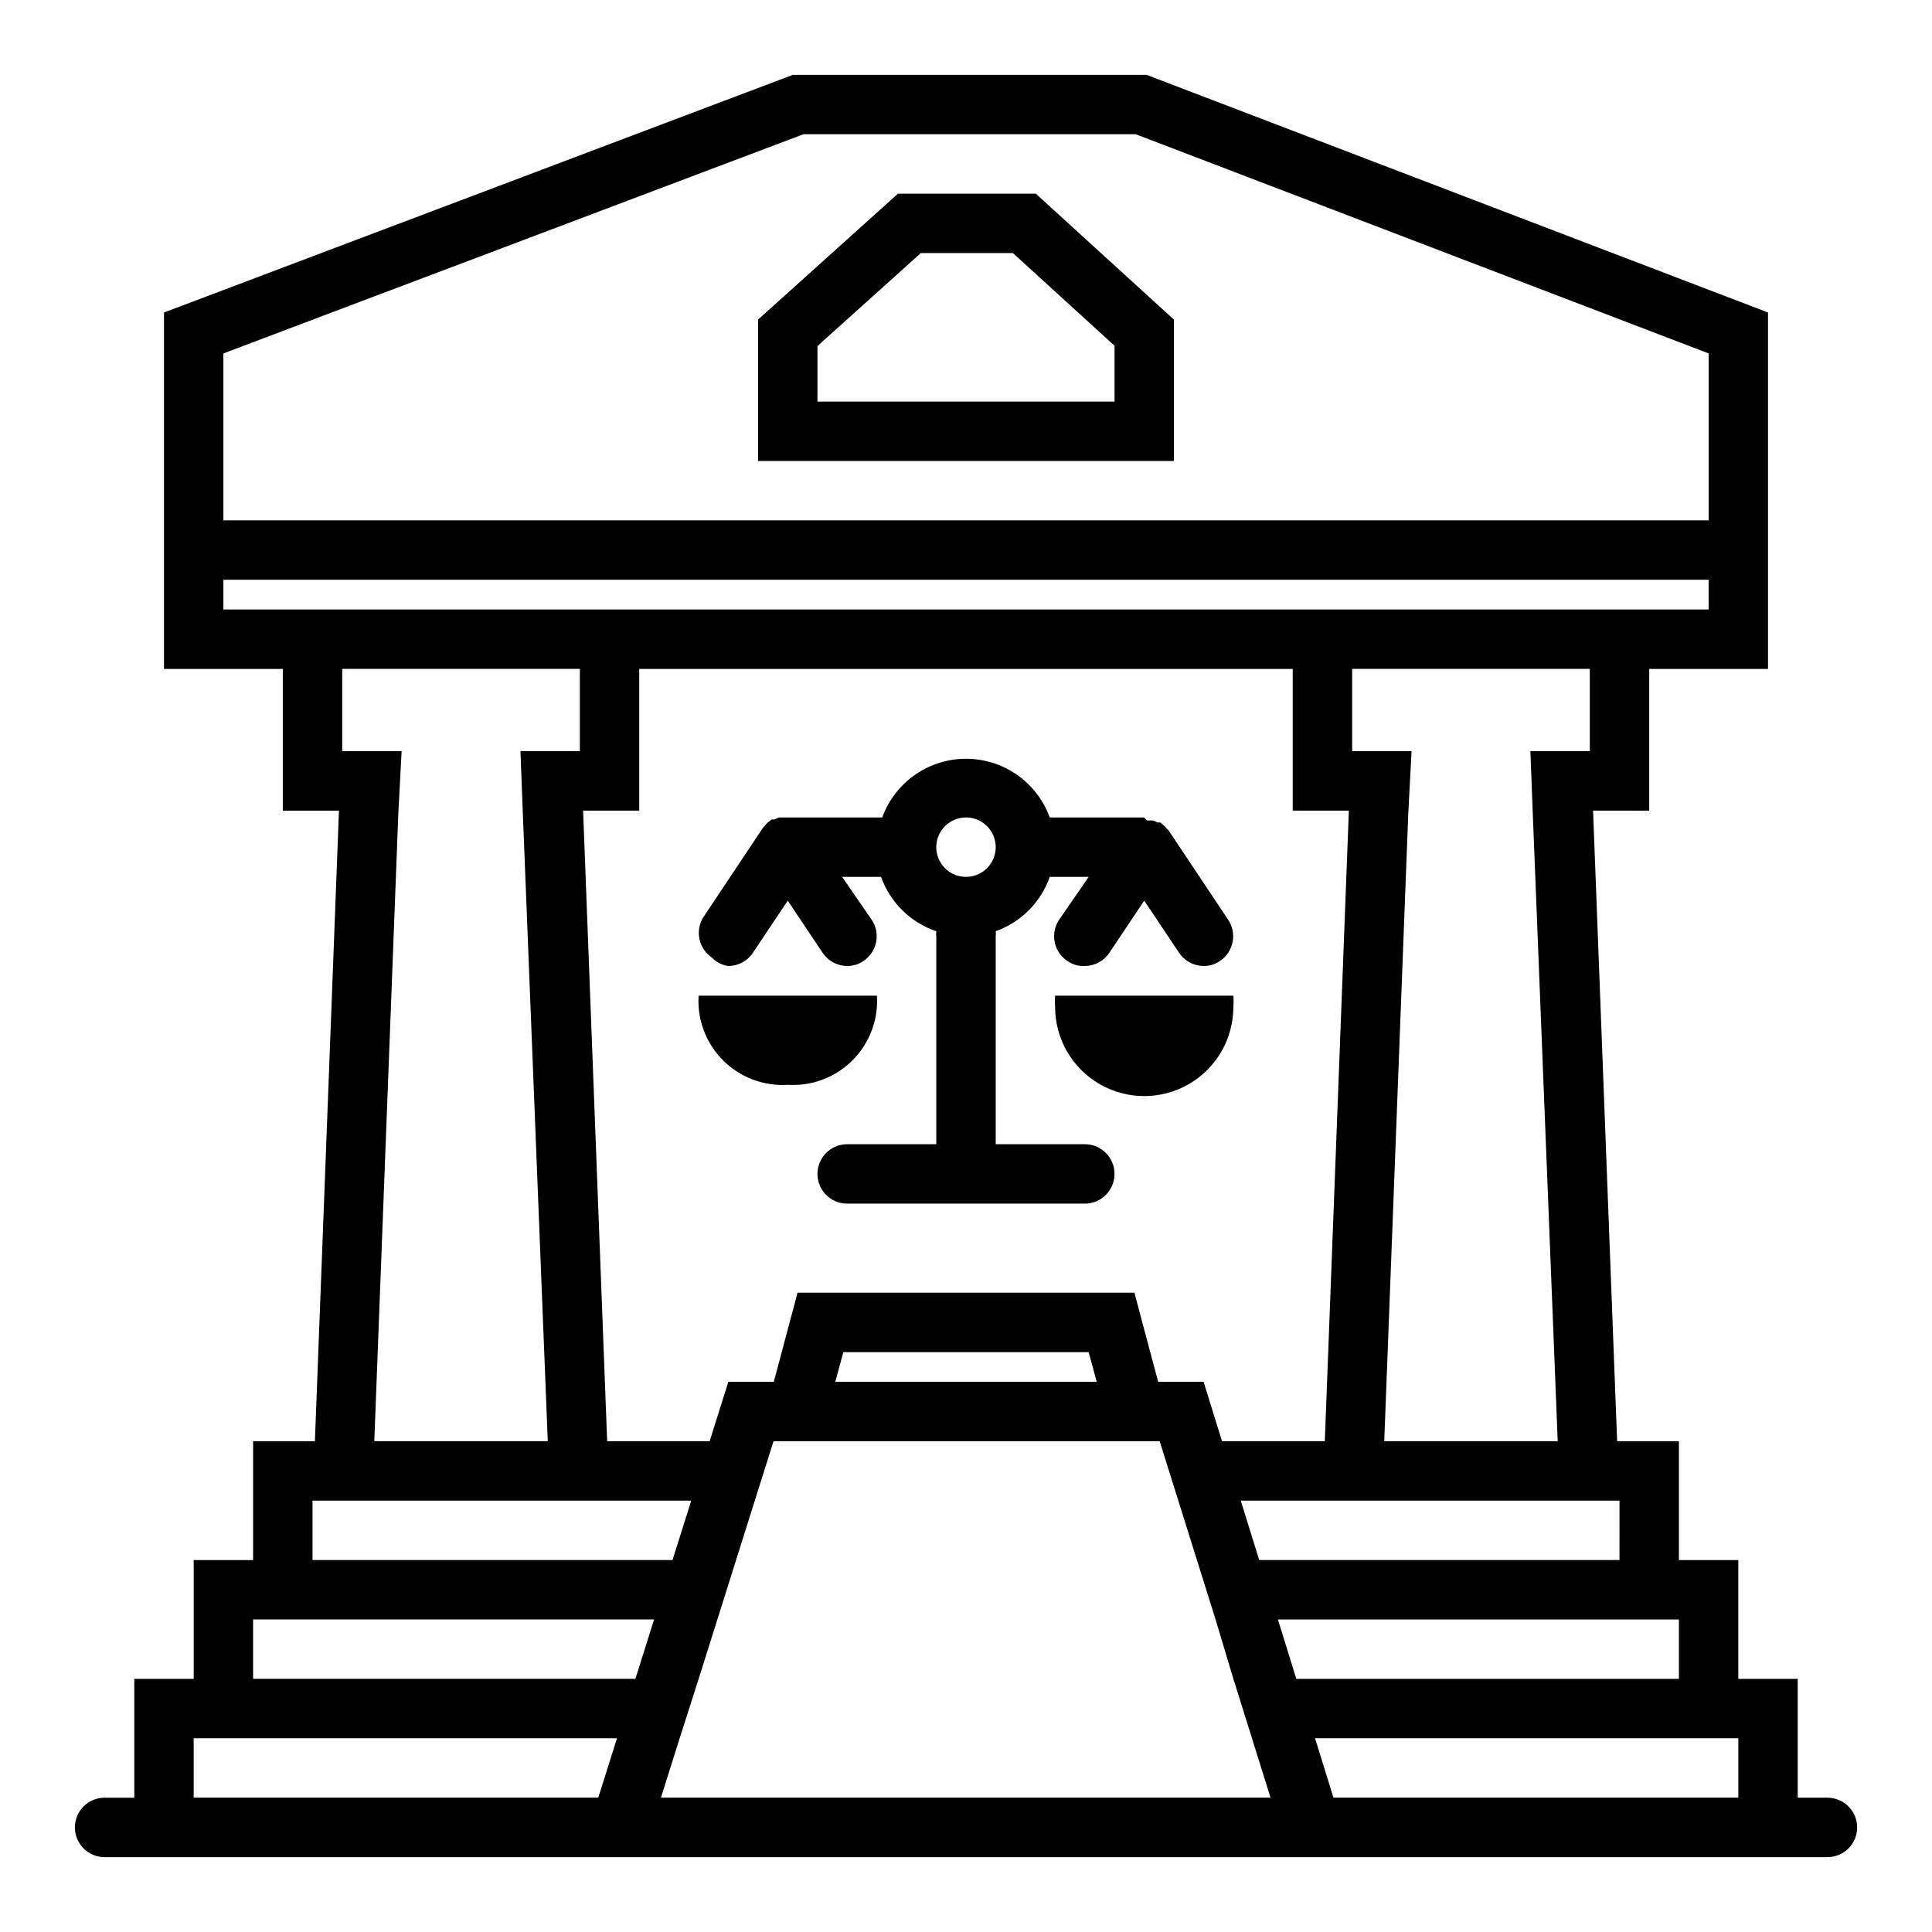
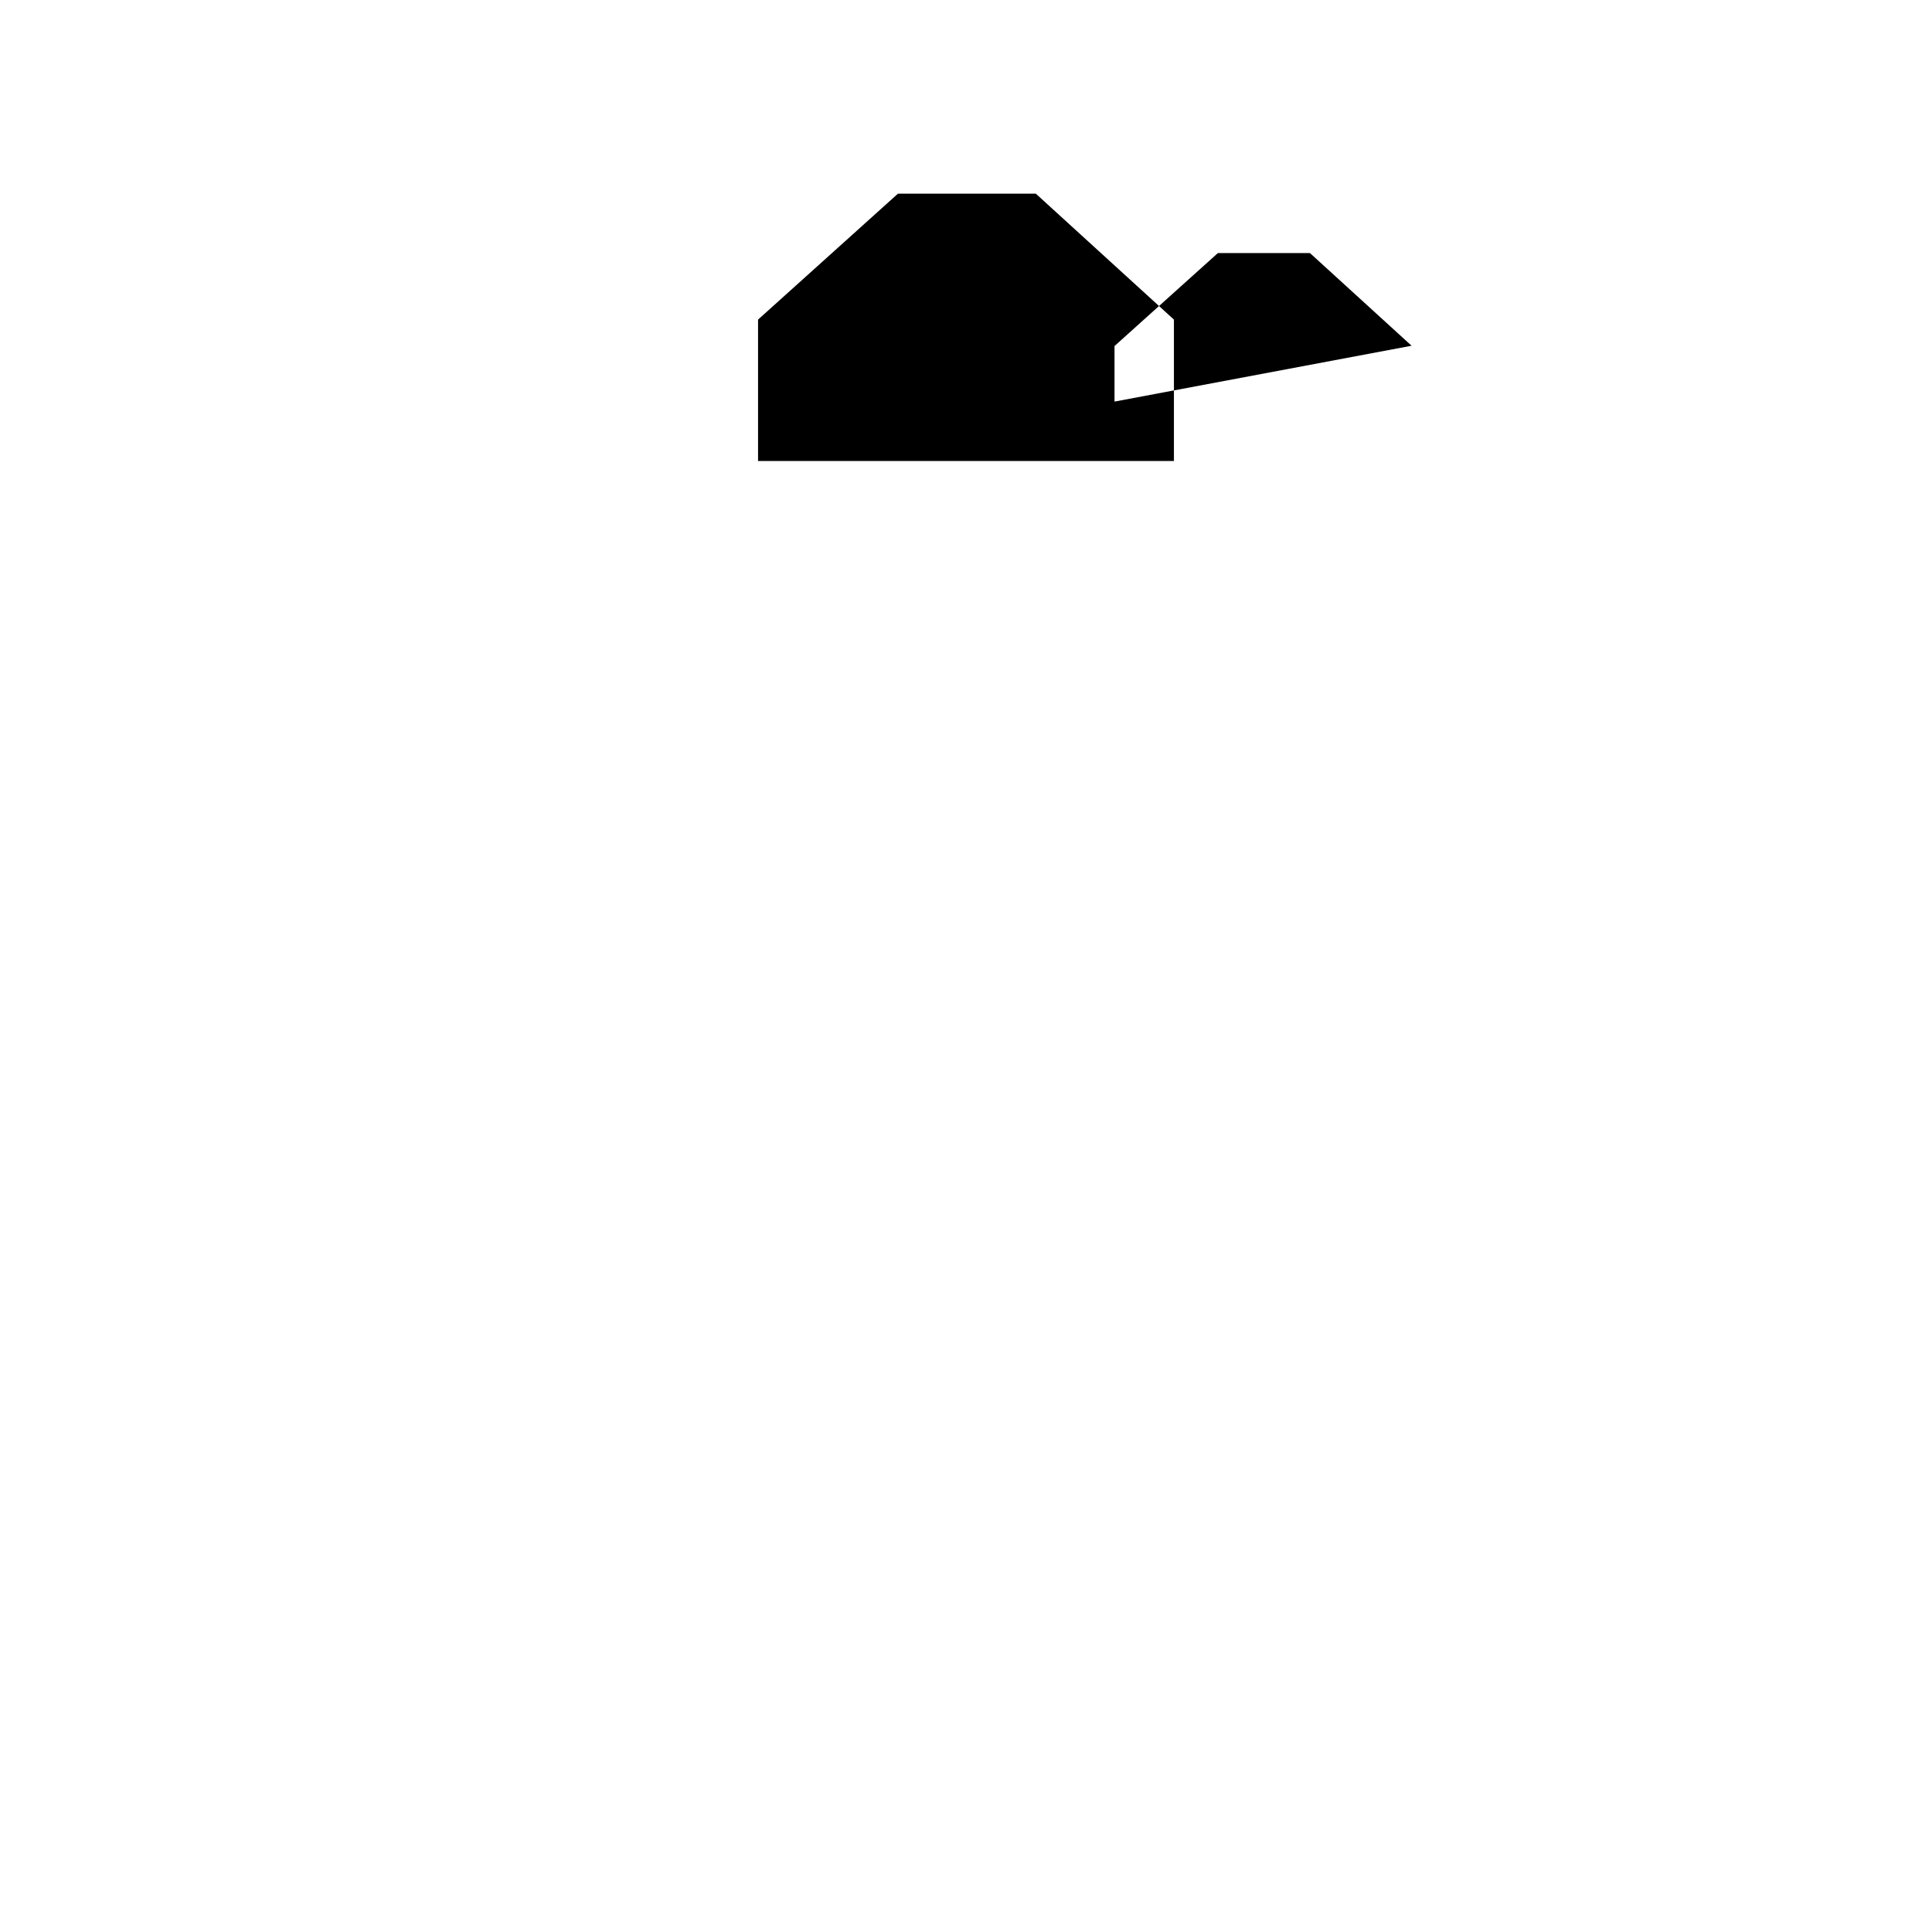
<svg xmlns="http://www.w3.org/2000/svg" fill="#000000" width="800px" height="800px" version="1.1" viewBox="144 144 512 512">
  <g>
-     <path d="m628.29 620.41h-7.875v-31.488h-15.742v-31.488h-15.746v-31.488h-16.371l-6.375-167.12 14.875 0.004v-37.551h31.488v-94.465l-164.68-62.977h-93.754l-166.65 62.977v94.465h31.488v37.551h14.879l-6.375 167.12h-16.375v31.488h-15.746v31.488h-15.742v31.488h-7.871c-4.348 0-7.875 3.527-7.875 7.875 0 4.348 3.527 7.871 7.875 7.871h456.58c4.348 0 7.871-3.523 7.871-7.871 0-4.348-3.523-7.875-7.871-7.875zm-39.359-31.488h-101.39l-4.879-15.742h106.27zm-144.3-102.34h-89.27l-6.297 23.617h-12.043l-4.961 15.742h-27.156l-6.375-167.12 14.875 0.004v-37.551h173.18v37.551h14.879l-6.375 167.12h-27.238l-4.879-15.742h-12.047zm-9.996 23.617h-69.273l2.125-7.871h65.023zm138.55 47.23h-95.488l-4.879-15.742h100.37zm-7.871-214.36h-15.746l0.629 16.375 6.613 166.49h-45.973l6.375-166.49 0.867-16.375h-15.742v-21.805h62.977zm-362.11-105.41 153.74-58.094h88.012l151.85 58.094v44.242h-393.6zm0 67.859v-7.871h393.6v7.871zm31.488 37.551v-21.809h62.977v21.805h-15.746l0.629 16.375 6.613 166.49h-45.973l6.375-166.49 0.867-16.375zm-7.875 198.61h100.37l-4.961 15.742h-95.41zm-15.742 31.488h106.27l-4.961 15.742h-101.31zm-15.746 47.23v-15.742h112.18l-4.961 15.742zm123.83 0 4.961-15.742 5.035-15.746 19.836-62.977h102.34l14.801 47.23 4.727 15.746 9.84 31.488zm178.22 0-4.879-15.742h112.18v15.742z" />
-     <path d="m376.38 410.86c0.082-0.996 0.082-1.996 0-2.992h-47.234c-0.078 0.996-0.078 1.996 0 2.992 0.426 5.856 3.144 11.309 7.566 15.168 4.422 3.863 10.191 5.824 16.051 5.457 5.859 0.367 11.629-1.594 16.051-5.457 4.422-3.859 7.141-9.312 7.566-15.168z" />
-     <path d="m381.97 195.32-37.078 33.379v37.473h110.21v-37.473l-36.605-33.379zm57.387 55.105h-78.723v-14.719l27.395-24.641h24.402l26.926 24.559z" />
-     <path d="m470.85 410.86c0.082-0.996 0.082-1.996 0-2.992h-47.234c-0.082 0.996-0.082 1.996 0 2.992 0 8.438 4.504 16.23 11.809 20.449 7.309 4.219 16.309 4.219 23.617 0 7.305-4.219 11.809-12.012 11.809-20.449z" />
-     <path d="m431.49 447.23h-23.617v-55.105c0.07-0.441 0.07-0.895 0-1.336 6.703-2.398 11.965-7.691 14.328-14.406h10.312l-7.871 11.414h-0.004c-2.371 3.613-1.387 8.461 2.207 10.863 1.352 0.953 2.988 1.426 4.644 1.34 2.633-0.016 5.082-1.344 6.531-3.543l9.211-13.777 9.211 13.777c1.449 2.199 3.898 3.527 6.535 3.543 1.547 0.016 3.059-0.453 4.328-1.34 3.59-2.402 4.574-7.25 2.203-10.863l-15.742-23.617c-0.164-0.203-0.348-0.387-0.551-0.551-0.285-0.441-0.66-0.816-1.105-1.102-0.16-0.203-0.348-0.387-0.551-0.551-0.234-0.043-0.473-0.043-0.707 0l-1.34-0.551h-1.578l-0.703-0.789h-25.031c-2.223-6.113-6.867-11.043-12.84-13.621-5.973-2.582-12.746-2.582-18.723 0-5.973 2.578-10.617 7.508-12.836 13.621h-27.398l-1.258 0.551c-0.234-0.039-0.473-0.039-0.707 0l-0.551 0.473c-0.441 0.285-0.816 0.664-1.102 1.105l-0.551 0.551-15.742 23.617-0.004-0.004c-2.371 3.613-1.387 8.461 2.203 10.863 1.156 1.203 2.68 1.98 4.332 2.207 2.633-0.016 5.086-1.344 6.531-3.543l9.211-13.777 9.211 13.777c1.449 2.199 3.902 3.527 6.535 3.543 1.547 0.016 3.062-0.453 4.328-1.34 3.594-2.402 4.574-7.25 2.203-10.863l-7.871-11.414h10.312c2.426 6.785 7.82 12.09 14.641 14.406-0.07 0.441-0.07 0.895 0 1.336v55.105h-23.613c-4.348 0-7.875 3.523-7.875 7.871 0 4.348 3.527 7.875 7.875 7.875h62.977c4.348 0 7.871-3.527 7.871-7.875 0-4.348-3.523-7.871-7.871-7.871zm-31.488-86.594c3.184 0 6.055 1.918 7.269 4.859 1.219 2.945 0.547 6.328-1.703 8.582-2.254 2.25-5.641 2.922-8.582 1.707-2.941-1.219-4.859-4.09-4.859-7.273 0-4.348 3.527-7.875 7.875-7.875z" />
+     <path d="m381.97 195.32-37.078 33.379v37.473h110.21v-37.473l-36.605-33.379zm57.387 55.105v-14.719l27.395-24.641h24.402l26.926 24.559z" />
  </g>
</svg>